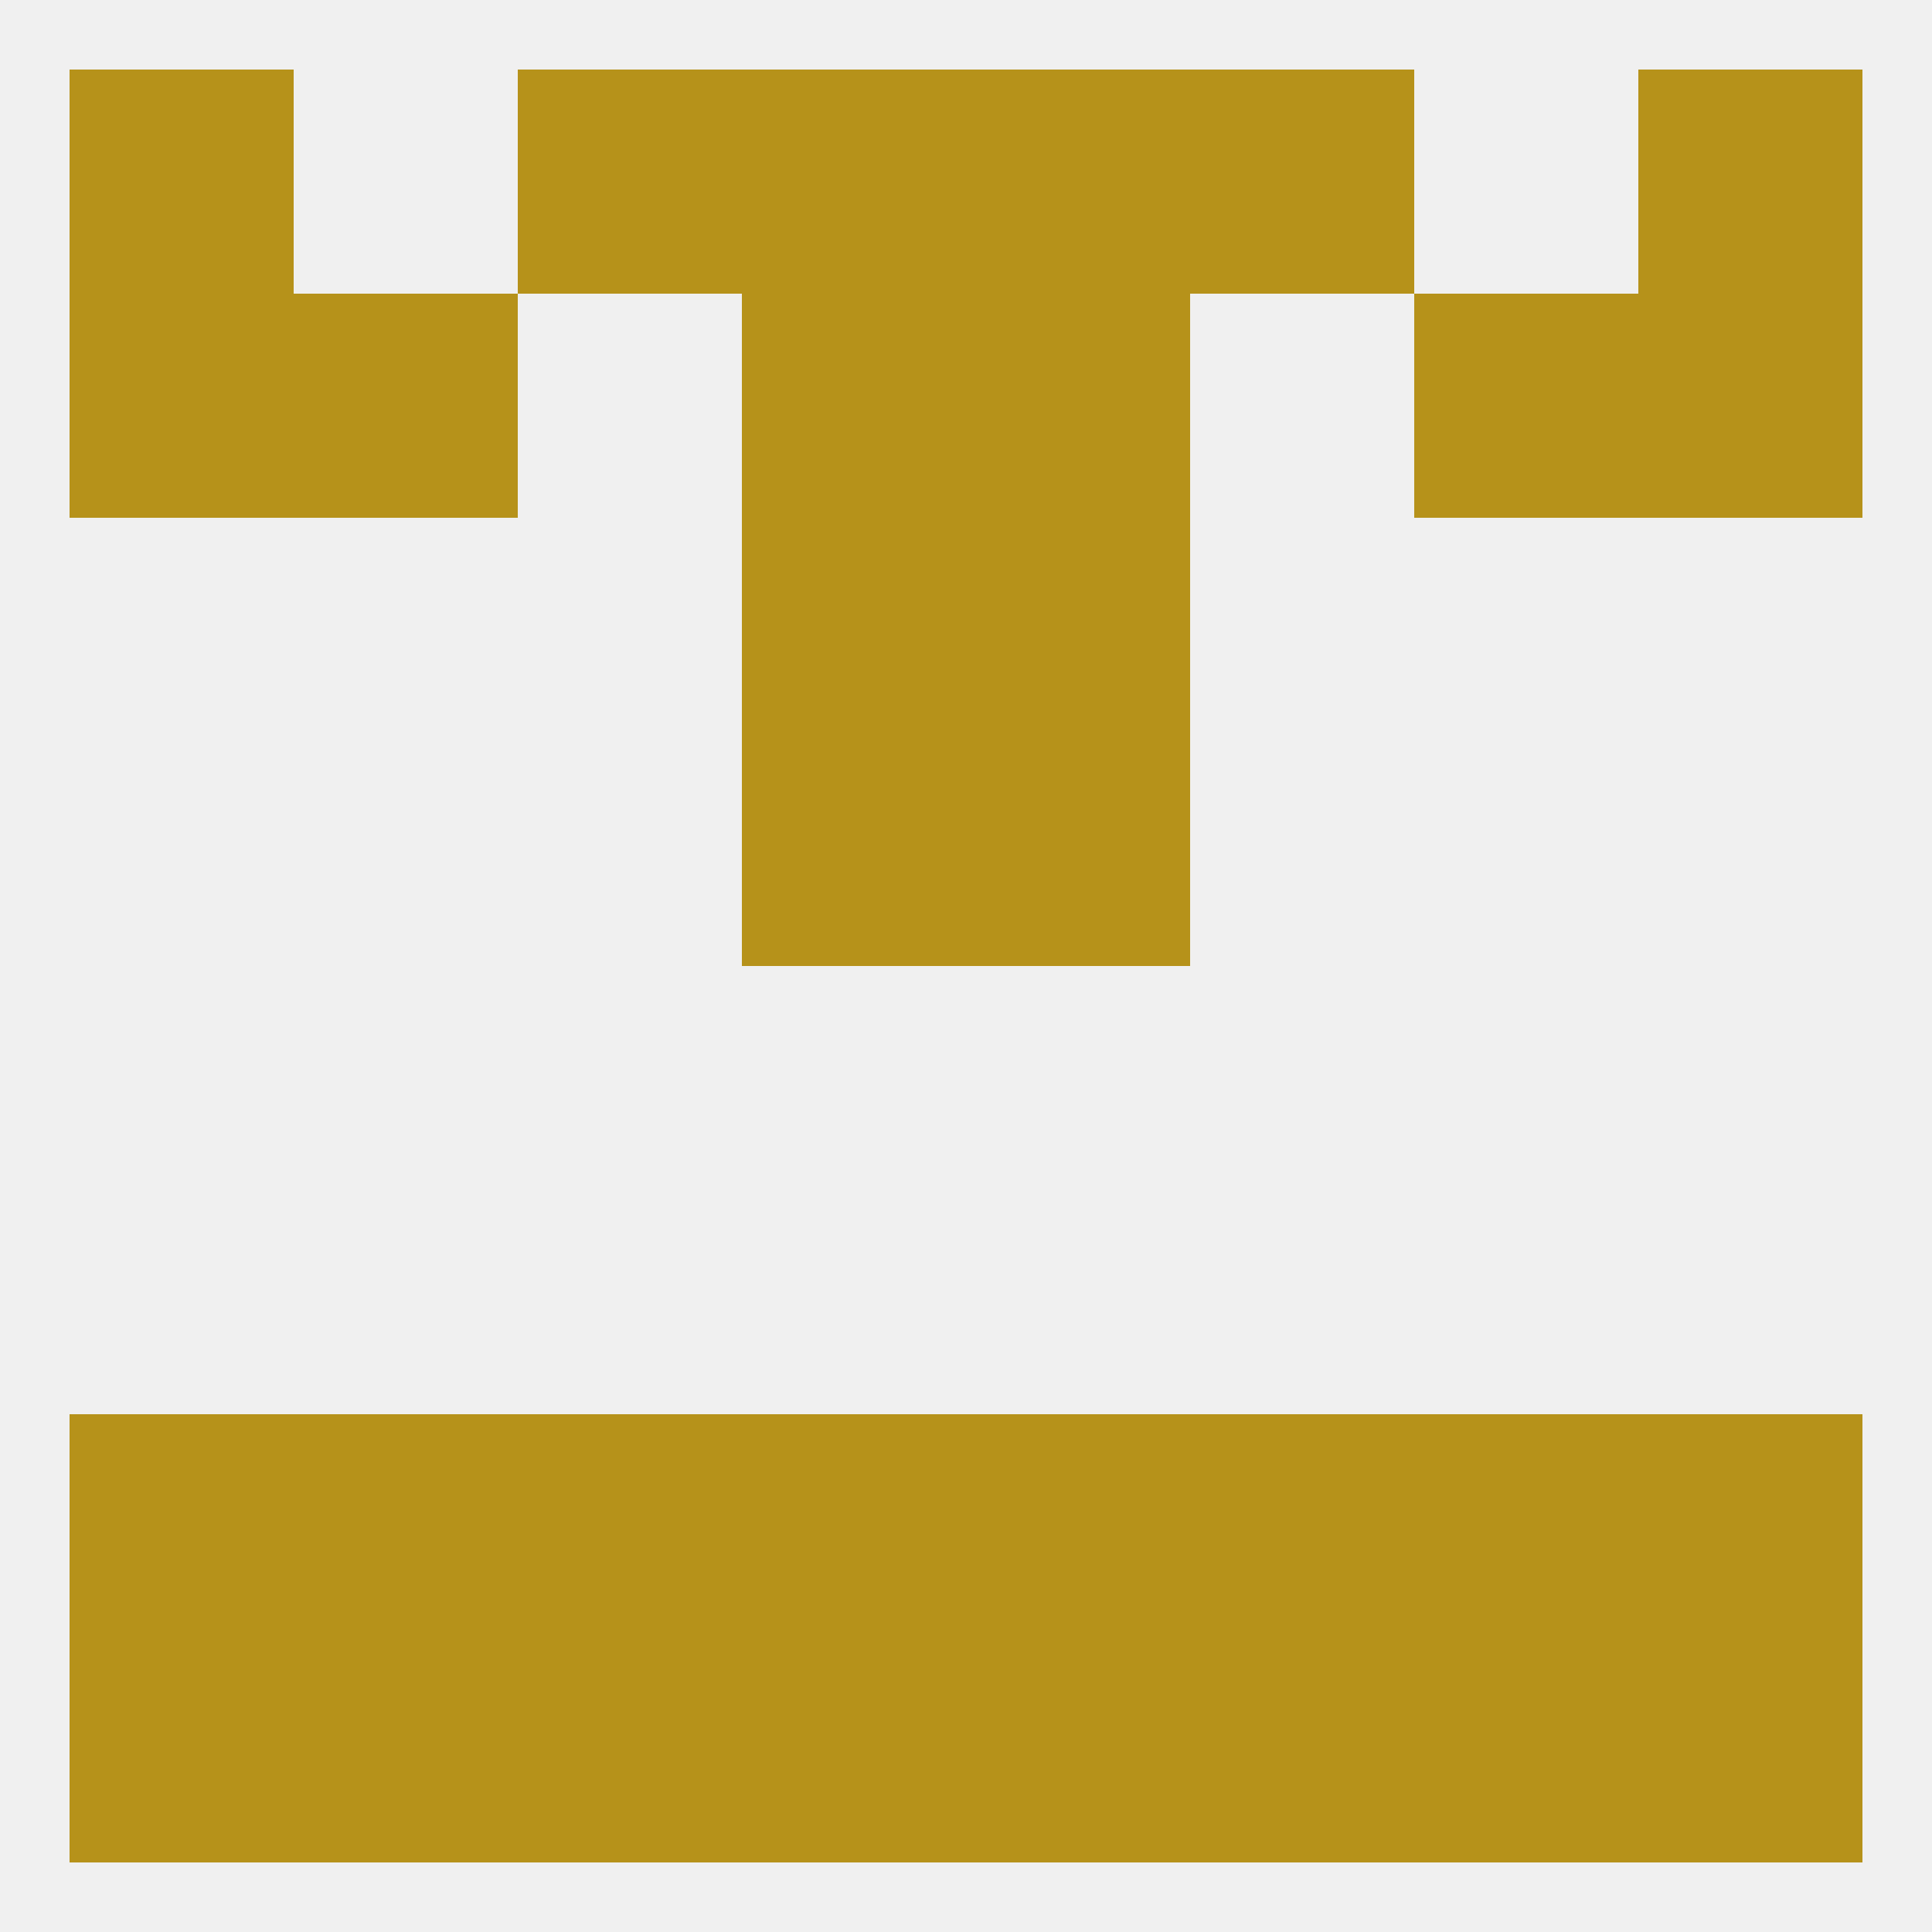
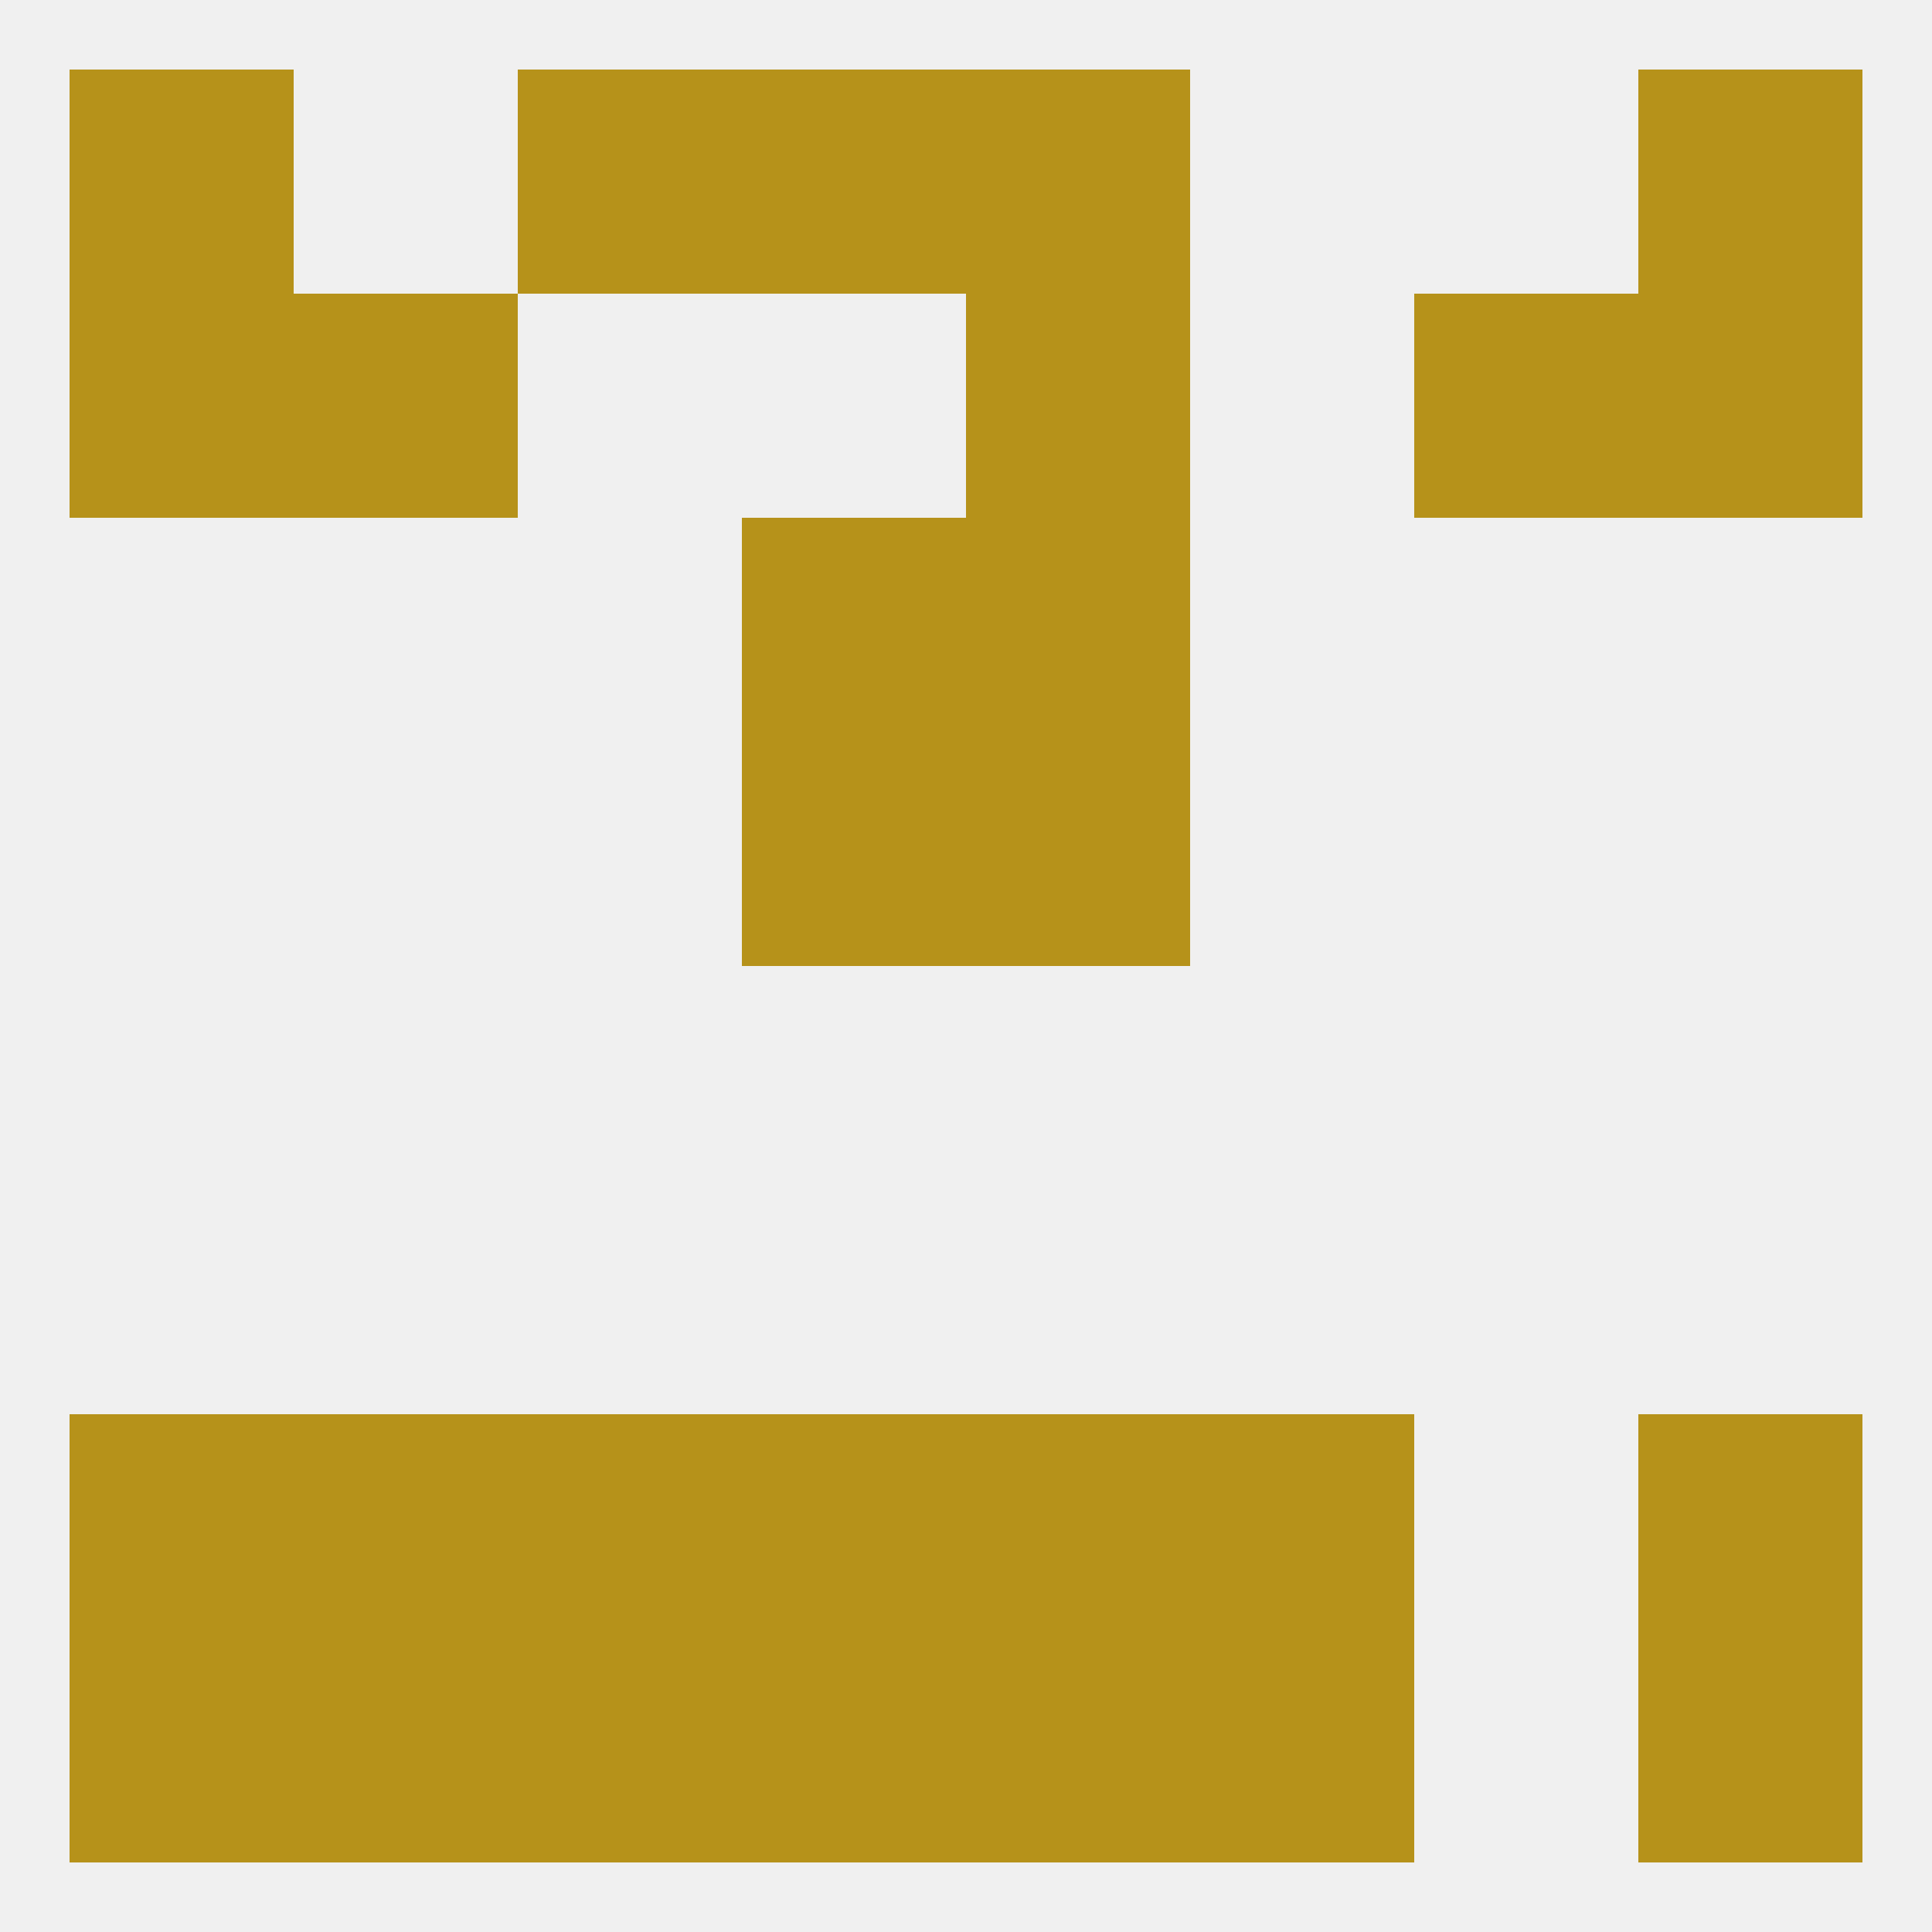
<svg xmlns="http://www.w3.org/2000/svg" version="1.1" baseprofile="full" width="250" height="250" viewBox="0 0 250 250">
  <rect width="100%" height="100%" fill="rgba(240,240,240,255)" />
  <rect x="38" y="212" width="29" height="29" fill="rgba(182,146,26,255)" />
-   <rect x="183" y="212" width="29" height="29" fill="rgba(182,146,26,255)" />
  <rect x="67" y="212" width="29" height="29" fill="rgba(182,146,26,255)" />
  <rect x="96" y="212" width="29" height="29" fill="rgba(182,146,26,255)" />
  <rect x="125" y="212" width="29" height="29" fill="rgba(182,146,26,255)" />
  <rect x="9" y="212" width="29" height="29" fill="rgba(182,146,26,255)" />
  <rect x="212" y="212" width="29" height="29" fill="rgba(182,146,26,255)" />
  <rect x="154" y="212" width="29" height="29" fill="rgba(182,146,26,255)" />
  <rect x="38" y="183" width="29" height="29" fill="rgba(182,146,26,255)" />
  <rect x="67" y="183" width="29" height="29" fill="rgba(182,146,26,255)" />
  <rect x="96" y="183" width="29" height="29" fill="rgba(182,146,26,255)" />
  <rect x="9" y="183" width="29" height="29" fill="rgba(182,146,26,255)" />
-   <rect x="183" y="183" width="29" height="29" fill="rgba(182,146,26,255)" />
  <rect x="154" y="183" width="29" height="29" fill="rgba(182,146,26,255)" />
  <rect x="125" y="183" width="29" height="29" fill="rgba(182,146,26,255)" />
  <rect x="212" y="183" width="29" height="29" fill="rgba(182,146,26,255)" />
  <rect x="96" y="96" width="29" height="29" fill="rgba(182,146,26,255)" />
  <rect x="125" y="96" width="29" height="29" fill="rgba(182,146,26,255)" />
  <rect x="96" y="67" width="29" height="29" fill="rgba(182,146,26,255)" />
  <rect x="125" y="67" width="29" height="29" fill="rgba(182,146,26,255)" />
  <rect x="212" y="38" width="29" height="29" fill="rgba(182,146,26,255)" />
-   <rect x="96" y="38" width="29" height="29" fill="rgba(182,146,26,255)" />
  <rect x="125" y="38" width="29" height="29" fill="rgba(182,146,26,255)" />
  <rect x="38" y="38" width="29" height="29" fill="rgba(182,146,26,255)" />
  <rect x="183" y="38" width="29" height="29" fill="rgba(182,146,26,255)" />
  <rect x="9" y="38" width="29" height="29" fill="rgba(182,146,26,255)" />
-   <rect x="154" y="9" width="29" height="29" fill="rgba(182,146,26,255)" />
  <rect x="9" y="9" width="29" height="29" fill="rgba(182,146,26,255)" />
  <rect x="212" y="9" width="29" height="29" fill="rgba(182,146,26,255)" />
  <rect x="96" y="9" width="29" height="29" fill="rgba(182,146,26,255)" />
  <rect x="125" y="9" width="29" height="29" fill="rgba(182,146,26,255)" />
  <rect x="67" y="9" width="29" height="29" fill="rgba(182,146,26,255)" />
</svg>